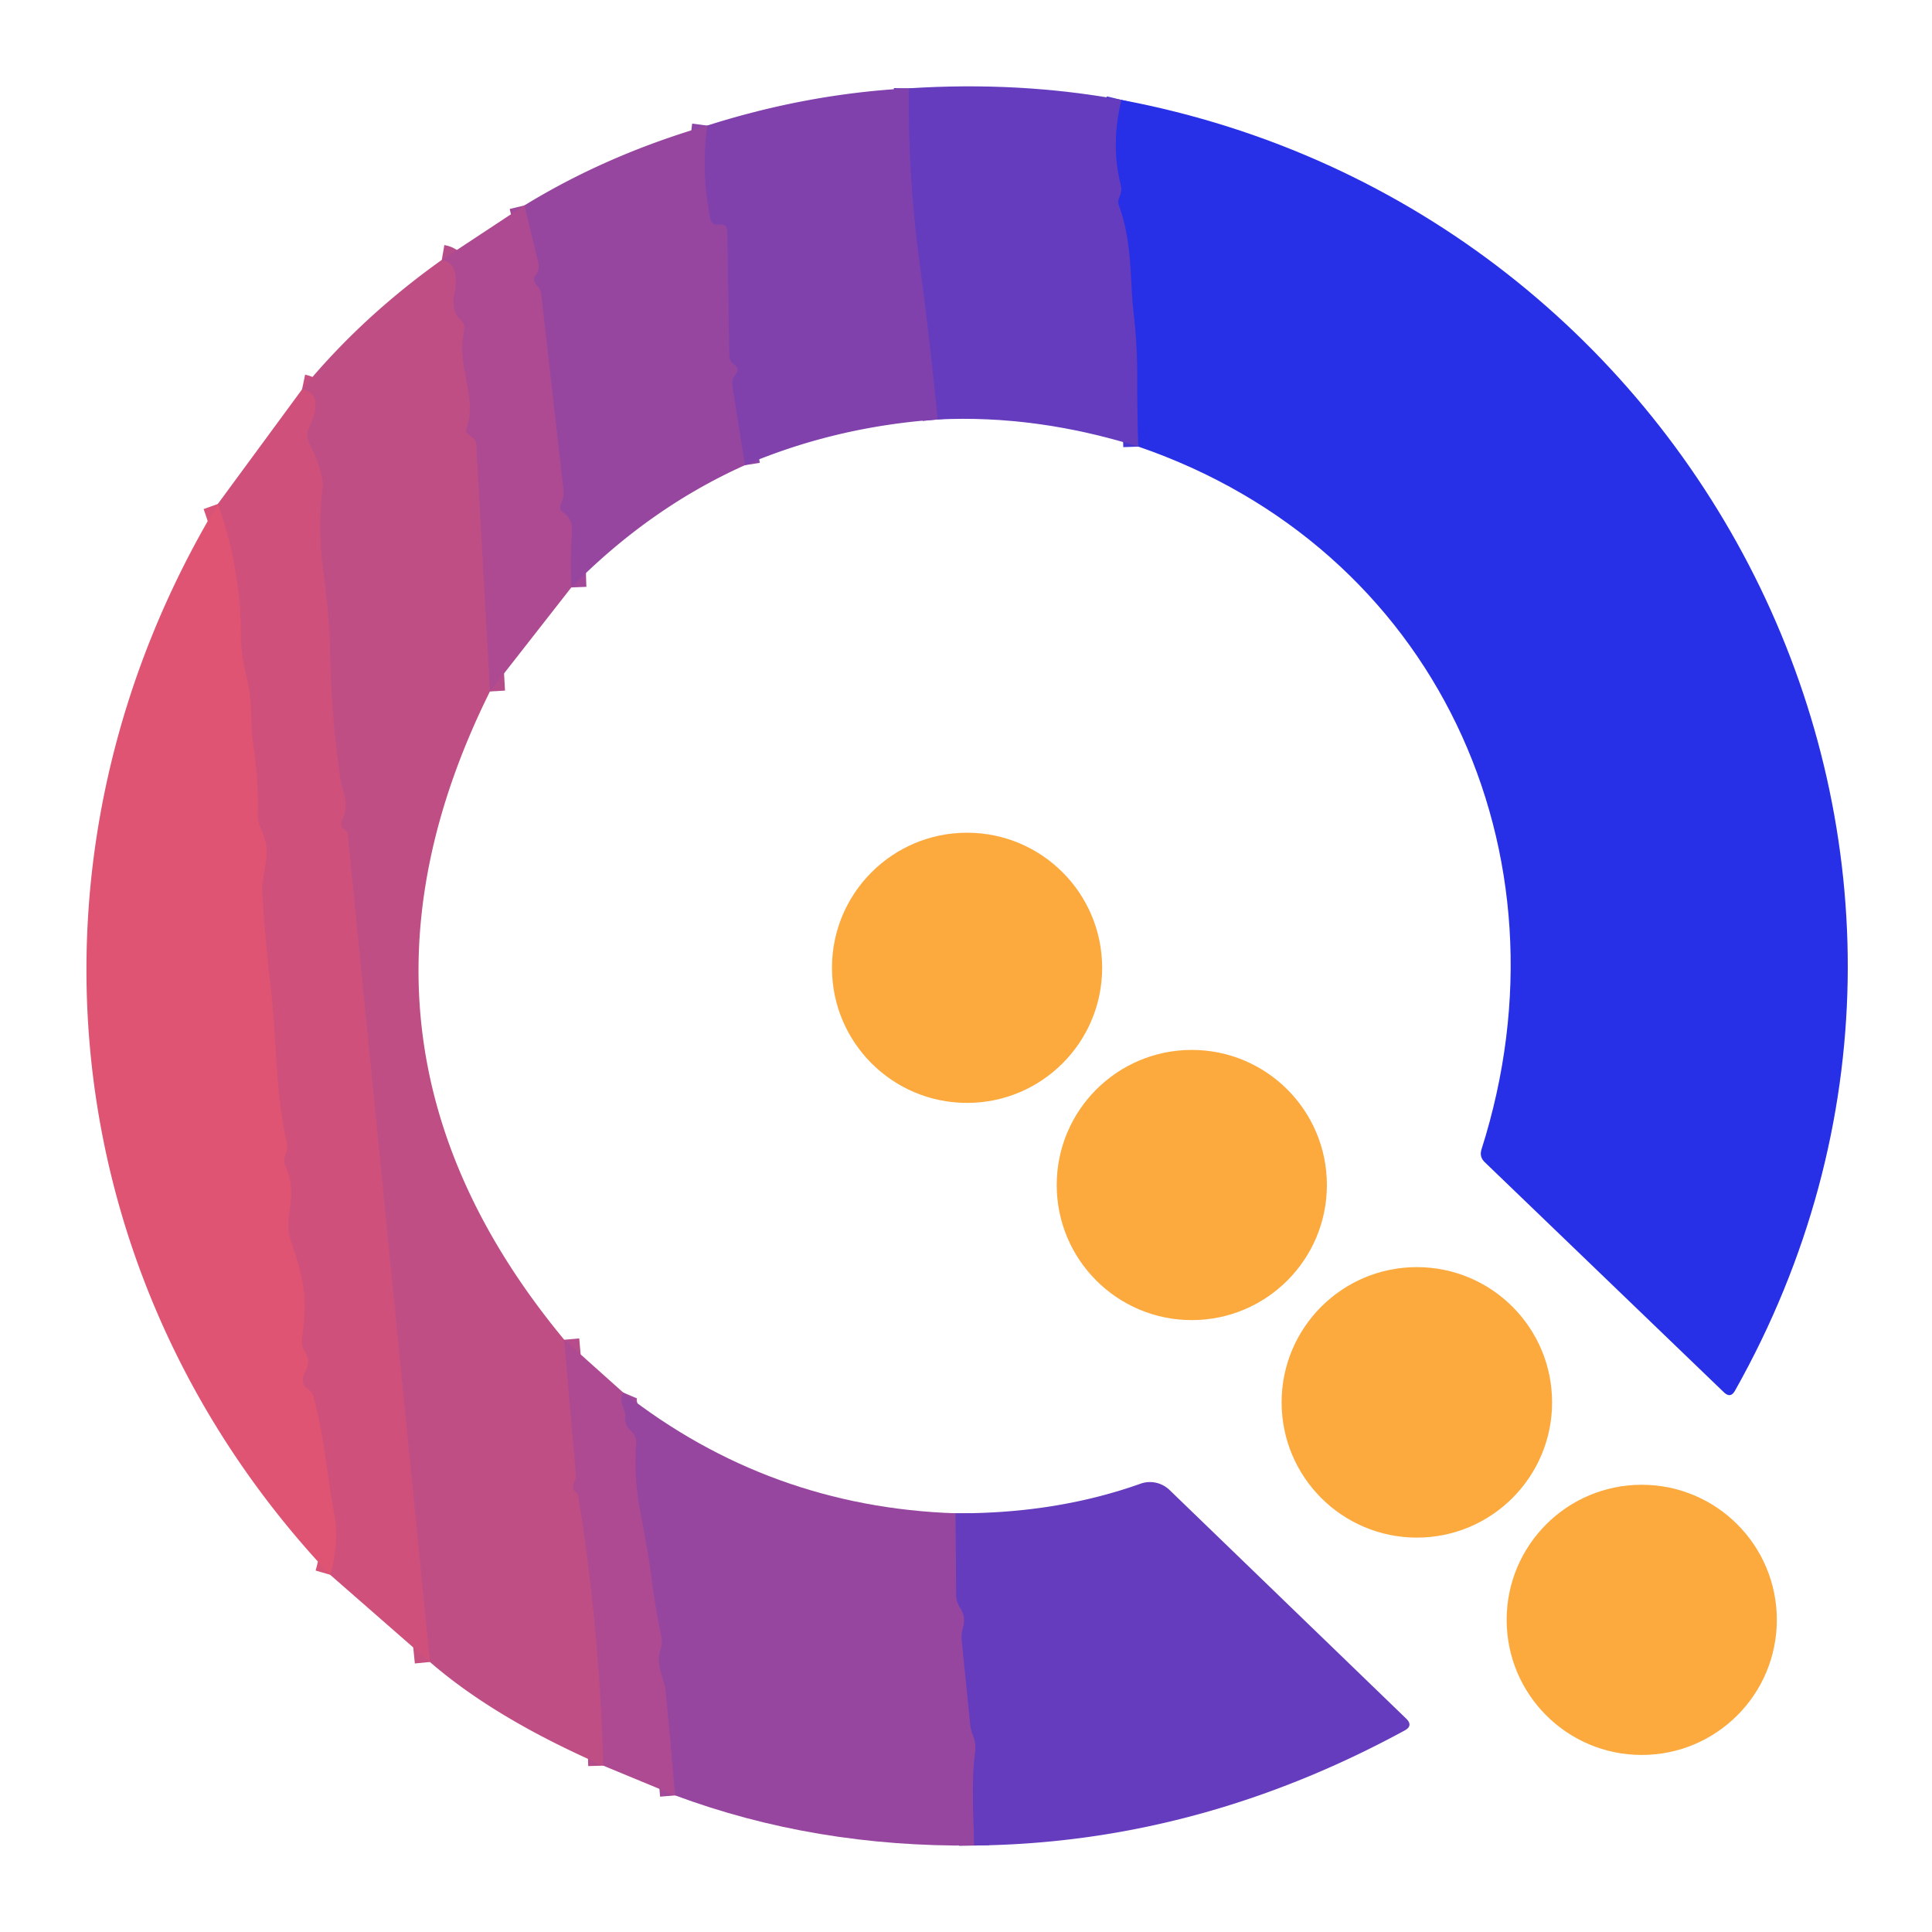
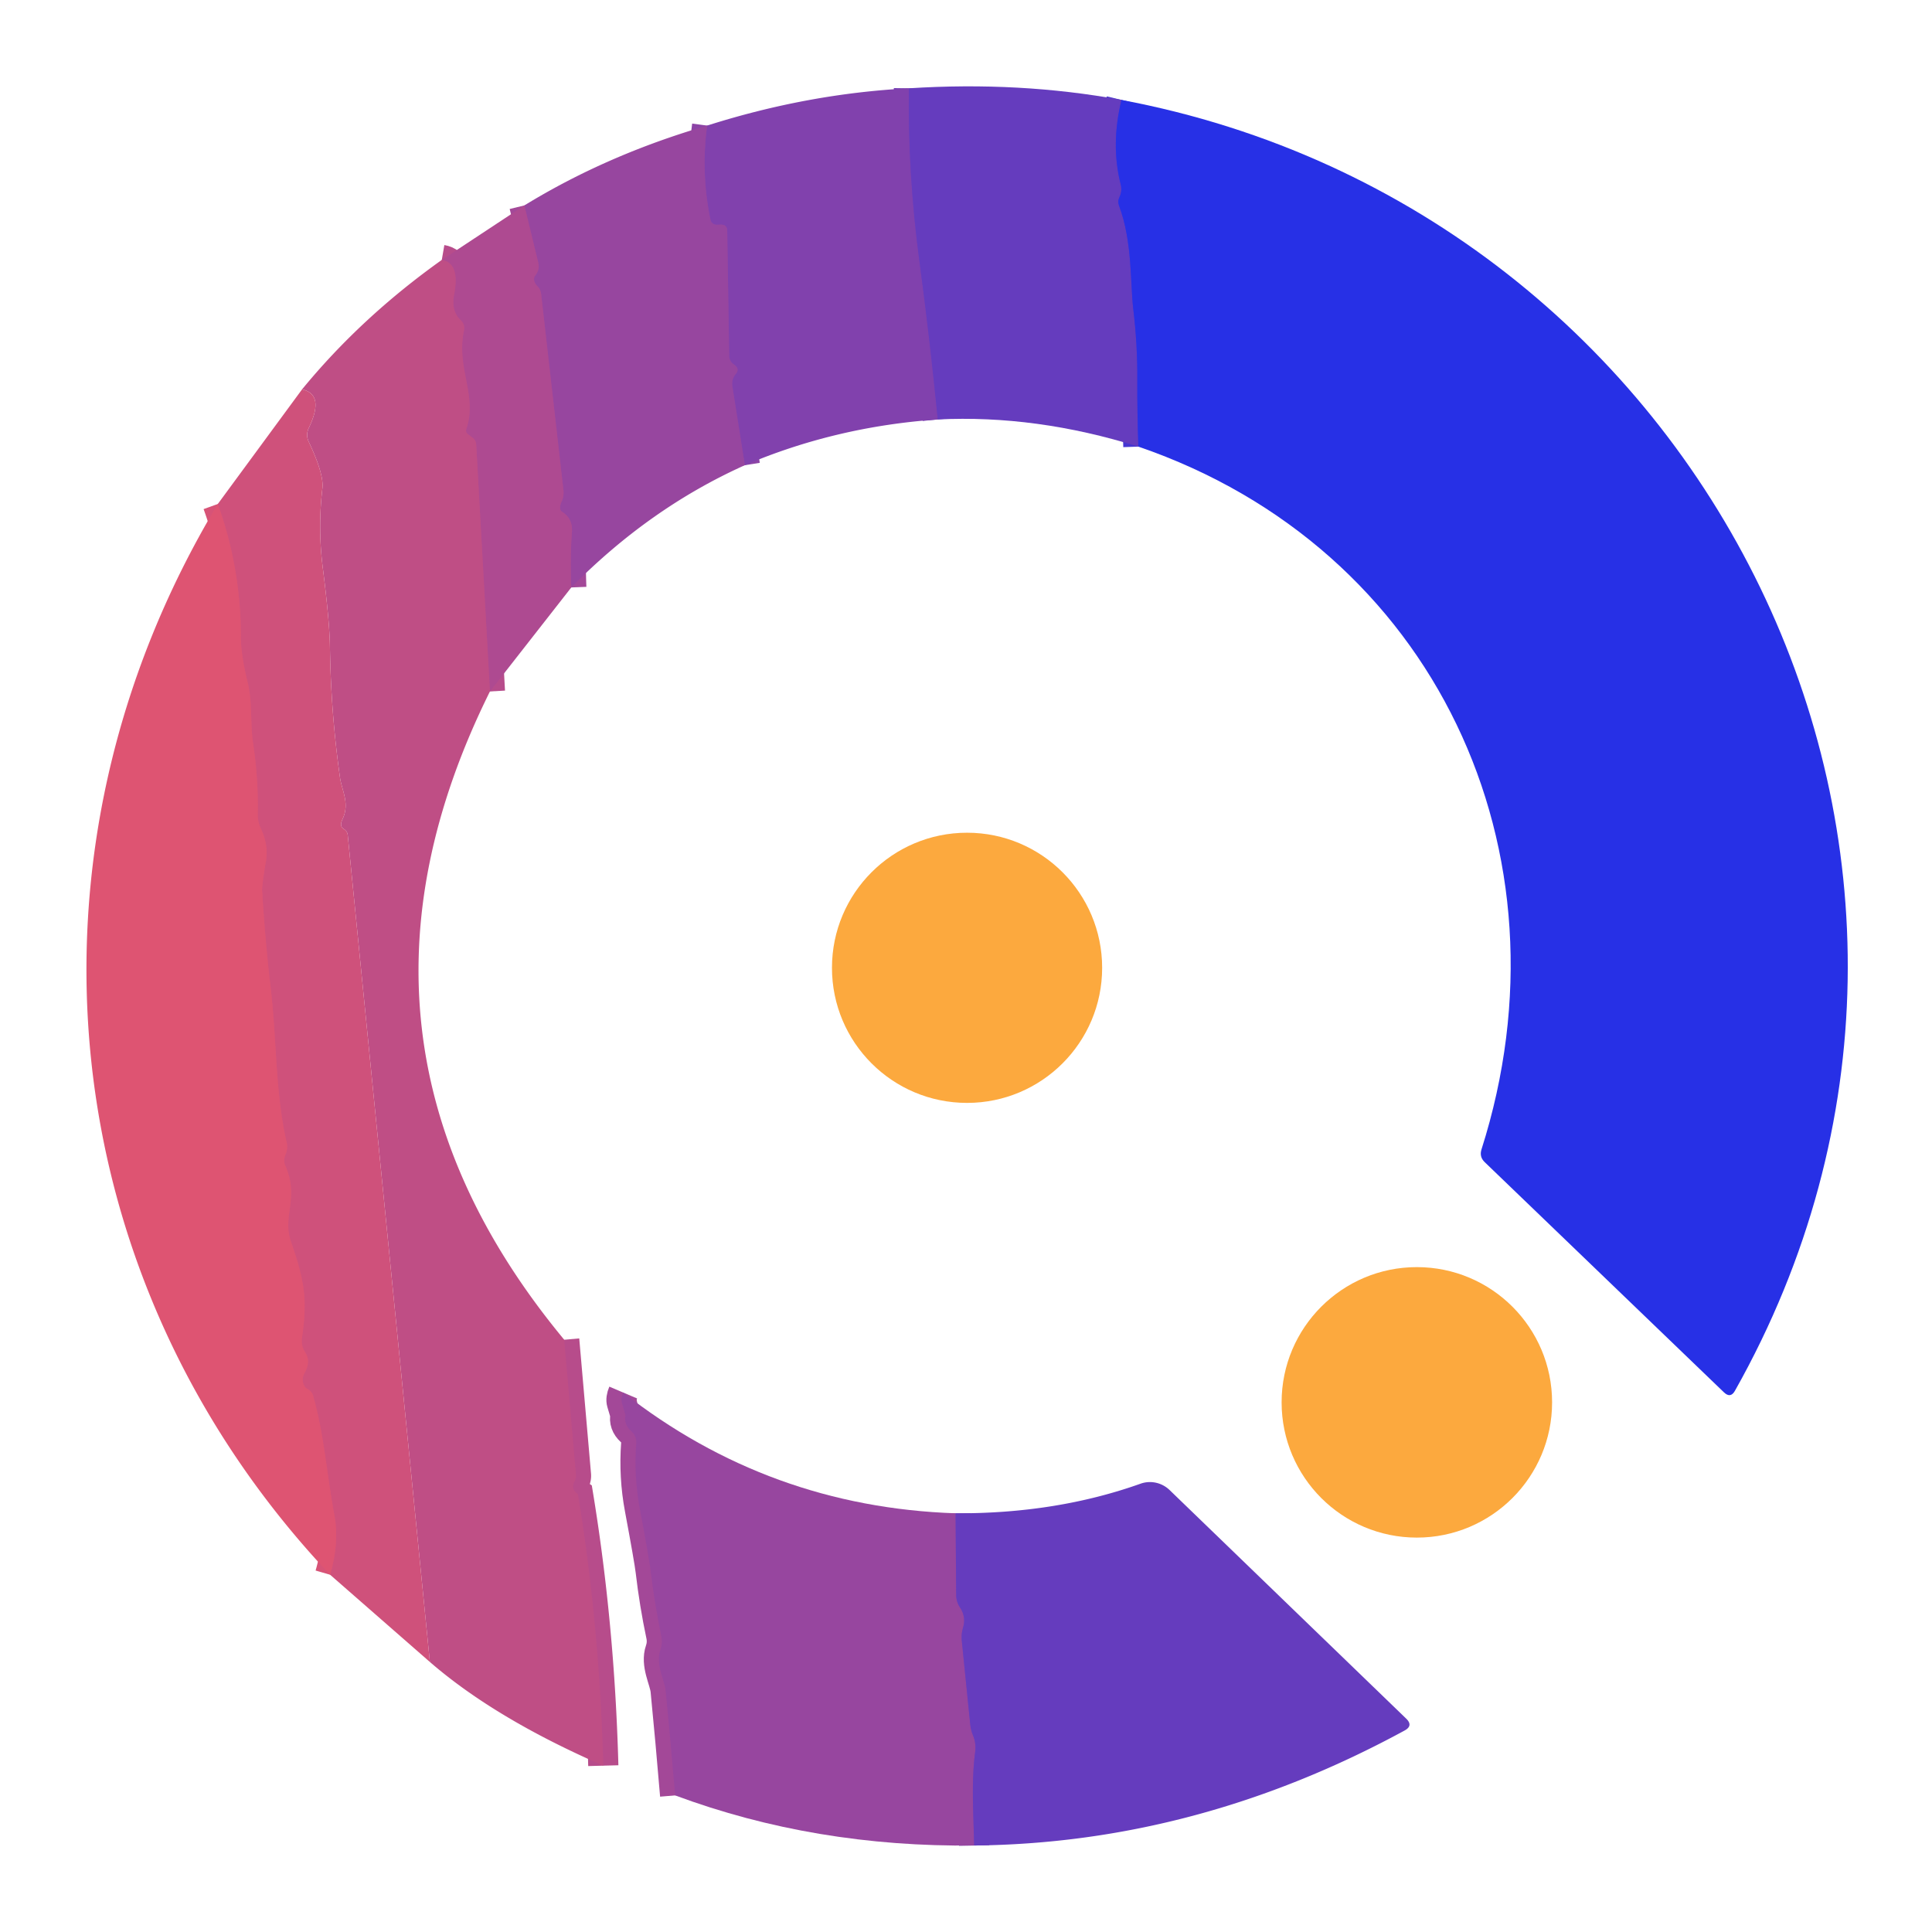
<svg xmlns="http://www.w3.org/2000/svg" version="1.1" viewBox="0.00 0.00 128.00 128.00">
  <g stroke-width="2.00" fill="none" stroke-linecap="butt">
    <path stroke="#733fb6" vector-effect="non-scaling-stroke" d="   M 60.22 5.85   Q 60.14 11.51 60.91 17.27   Q 61.60 22.40 62.13 27.79" />
    <path stroke="#8c44a6" vector-effect="non-scaling-stroke" d="   M 49.35 30.82   L 48.52 25.59   Q 48.45 25.12 48.76 24.76   Q 49.03 24.44 48.63 24.15   Q 48.31 23.93 48.31 23.54   L 48.18 15.28   Q 48.17 14.89 47.78 14.88   Q 47.64 14.88 47.49 14.89   A 0.42 0.41 -6.6 0 1 47.07 14.56   Q 46.43 11.44 46.85 8.32" />
    <path stroke="#4636d2" vector-effect="non-scaling-stroke" d="   M 74.30 6.62   Q 73.58 9.60 74.25 12.22   Q 74.36 12.65 74.17 13.05   Q 74.03 13.34 74.14 13.63   C 75.03 15.99 74.88 18.76 75.08 20.46   Q 75.37 22.84 75.35 25.25   Q 75.34 27.23 75.42 29.59" />
    <path stroke="#a34898" vector-effect="non-scaling-stroke" d="   M 37.85 38.92   Q 37.77 36.92 37.89 35.26   Q 37.96 34.37 37.26 33.92   Q 37.12 33.84 37.11 33.68   Q 37.10 33.45 37.20 33.25   Q 37.37 32.89 37.33 32.49   L 35.85 19.47   A 0.83 0.79 -71.5 0 0 35.62 18.98   Q 35.22 18.56 35.49 18.21   Q 35.77 17.85 35.66 17.40   L 34.74 13.61" />
    <path stroke="#b74c8b" vector-effect="non-scaling-stroke" d="   M 32.46 45.81   L 31.55 29.45   Q 31.53 29.17 31.31 29.00   L 31.02 28.78   Q 30.82 28.64 30.90 28.41   C 31.65 26.19 30.21 24.41 30.74 21.89   Q 30.82 21.50 30.53 21.22   Q 29.87 20.59 30.09 19.51   Q 30.49 17.43 29.27 17.22" />
    <path stroke="#b74c8b" vector-effect="non-scaling-stroke" d="   M 37.38 88.76   L 38.16 97.71   A 0.76 0.75 57.4 0 1 38.07 98.14   Q 37.79 98.64 38.29 98.99   Q 39.72 107.69 39.97 116.98" />
-     <path stroke="#c75080" vector-effect="non-scaling-stroke" d="   M 28.48 110.11   L 23.04 55.34   Q 23.01 55.06 22.77 54.92   Q 22.47 54.74 22.69 54.28   C 23.19 53.23 22.65 52.38 22.53 51.54   Q 21.92 47.23 21.86 42.88   Q 21.84 41.21 21.39 37.65   Q 21.05 35.02 21.36 32.35   Q 21.47 31.42 20.46 29.28   Q 20.24 28.82 20.46 28.35   Q 21.53 26.12 20.01 25.80" />
    <path stroke="#d75377" vector-effect="non-scaling-stroke" d="   M 21.87 104.33   Q 22.48 102.22 22.17 100.48   C 21.62 97.51 21.49 95.13 20.75 92.49   Q 20.66 92.17 20.37 92.02   Q 20.22 91.95 20.16 91.82   Q 19.94 91.38 20.18 90.96   Q 20.61 90.21 20.22 89.60   Q 19.93 89.15 20.01 88.62   C 20.38 86.08 20.17 84.84 19.28 82.27   C 18.68 80.56 19.84 79.38 18.91 77.25   Q 18.75 76.89 18.92 76.48   Q 19.08 76.09 18.99 75.68   C 18.24 72.44 18.33 68.82 17.94 65.51   Q 17.56 62.27 17.37 59.06   Q 17.34 58.66 17.62 57.05   Q 17.80 55.97 17.27 54.87   A 2.05 2.01 33.6 0 1 17.08 53.97   Q 17.12 51.60 16.77 49.26   C 16.57 47.97 16.74 46.56 16.40 45.18   Q 15.96 43.37 15.96 42.23   Q 15.96 37.64 14.43 33.39" />
    <path stroke="#a34898" vector-effect="non-scaling-stroke" d="   M 41.29 92.26   Q 41.12 92.66 41.20 92.94   Q 41.44 93.74 41.44 93.75   Q 41.31 94.35 41.81 94.81   Q 42.19 95.14 42.15 95.64   Q 41.99 97.83 42.39 99.96   Q 43.02 103.33 43.11 104.09   Q 43.36 106.24 43.81 108.37   Q 43.91 108.85 43.75 109.32   C 43.42 110.27 44.03 111.32 44.10 112.00   Q 44.43 115.36 44.73 118.95" />
    <path stroke="#7e41af" vector-effect="non-scaling-stroke" d="   M 63.31 100.26   L 63.35 105.69   Q 63.36 106.14 63.61 106.51   Q 64.02 107.14 63.80 107.85   Q 63.68 108.27 63.72 108.69   L 64.28 114.23   Q 64.32 114.63 64.47 114.99   Q 64.68 115.50 64.61 116.06   C 64.34 118.10 64.50 120.15 64.54 122.27" />
  </g>
  <path fill="#8141ad" d="   M 60.22 5.85   Q 60.14 11.51 60.91 17.27   Q 61.60 22.40 62.13 27.79   Q 55.36 28.26 49.35 30.82   L 48.52 25.59   Q 48.45 25.12 48.76 24.76   Q 49.03 24.44 48.63 24.15   Q 48.31 23.93 48.31 23.54   L 48.18 15.28   Q 48.17 14.89 47.78 14.88   Q 47.64 14.88 47.49 14.89   A 0.42 0.41 -6.6 0 1 47.07 14.56   Q 46.43 11.44 46.85 8.32   Q 53.51 6.20 60.22 5.85   Z" />
  <path fill="#653cbe" d="   M 60.22 5.85   Q 67.55 5.38 74.30 6.62   Q 73.58 9.60 74.25 12.22   Q 74.36 12.65 74.17 13.05   Q 74.03 13.34 74.14 13.63   C 75.03 15.99 74.88 18.76 75.08 20.46   Q 75.37 22.84 75.35 25.25   Q 75.34 27.23 75.42 29.59   Q 68.64 27.47 62.13 27.79   Q 61.60 22.40 60.91 17.27   Q 60.14 11.51 60.22 5.85   Z" />
  <path fill="#2730e6" d="   M 74.30 6.62   C 113.16 13.93 134.75 56.98 114.94 92.15   Q 114.65 92.66 114.22 92.25   L 98.36 76.99   Q 98.00 76.64 98.15 76.16   C 104.44 56.42 95.03 36.31 75.42 29.59   Q 75.34 27.23 75.35 25.25   Q 75.37 22.84 75.08 20.46   C 74.88 18.76 75.03 15.99 74.14 13.63   Q 74.03 13.34 74.17 13.05   Q 74.36 12.65 74.25 12.22   Q 73.58 9.60 74.30 6.62   Z" />
  <path fill="#97469f" d="   M 46.85 8.32   Q 46.43 11.44 47.07 14.56   A 0.42 0.41 -6.6 0 0 47.49 14.89   Q 47.64 14.88 47.78 14.88   Q 48.17 14.89 48.18 15.28   L 48.31 23.54   Q 48.31 23.93 48.63 24.15   Q 49.03 24.44 48.76 24.76   Q 48.45 25.12 48.52 25.59   L 49.35 30.82   Q 43.03 33.66 37.85 38.92   Q 37.77 36.92 37.89 35.26   Q 37.96 34.37 37.26 33.92   Q 37.12 33.84 37.11 33.68   Q 37.10 33.45 37.20 33.25   Q 37.37 32.89 37.33 32.49   L 35.85 19.47   A 0.83 0.79 -71.5 0 0 35.62 18.98   Q 35.22 18.56 35.49 18.21   Q 35.77 17.85 35.66 17.40   L 34.74 13.61   Q 40.22 10.25 46.85 8.32   Z" />
  <path fill="#ae4a91" d="   M 34.74 13.61   L 35.66 17.40   Q 35.77 17.85 35.49 18.21   Q 35.22 18.56 35.62 18.98   A 0.83 0.79 -71.5 0 1 35.85 19.47   L 37.33 32.49   Q 37.37 32.89 37.20 33.25   Q 37.10 33.45 37.11 33.68   Q 37.12 33.84 37.26 33.92   Q 37.96 34.37 37.89 35.26   Q 37.77 36.92 37.85 38.92   L 32.46 45.81   L 31.55 29.45   Q 31.53 29.17 31.31 29.00   L 31.02 28.78   Q 30.82 28.64 30.90 28.41   C 31.65 26.19 30.21 24.41 30.74 21.89   Q 30.82 21.50 30.53 21.22   Q 29.87 20.59 30.09 19.51   Q 30.49 17.43 29.27 17.22   L 34.74 13.61   Z" />
  <path fill="#bf4e85" d="   M 29.27 17.22   Q 30.49 17.43 30.09 19.51   Q 29.87 20.59 30.53 21.22   Q 30.82 21.50 30.74 21.89   C 30.21 24.41 31.65 26.19 30.90 28.41   Q 30.82 28.64 31.02 28.78   L 31.31 29.00   Q 31.53 29.17 31.55 29.45   L 32.46 45.81   Q 20.97 68.95 37.38 88.76   L 38.16 97.71   A 0.76 0.75 57.4 0 1 38.07 98.14   Q 37.79 98.64 38.29 98.99   Q 39.72 107.69 39.97 116.98   Q 32.82 113.87 28.48 110.11   L 23.04 55.34   Q 23.01 55.06 22.77 54.92   Q 22.47 54.74 22.69 54.28   C 23.19 53.23 22.65 52.38 22.53 51.54   Q 21.92 47.23 21.86 42.88   Q 21.84 41.21 21.39 37.65   Q 21.05 35.02 21.36 32.35   Q 21.47 31.42 20.46 29.28   Q 20.24 28.82 20.46 28.35   Q 21.53 26.12 20.01 25.80   Q 23.93 21.02 29.27 17.22   Z" />
  <path fill="#cf517b" d="   M 20.01 25.80   Q 21.53 26.12 20.46 28.35   Q 20.24 28.82 20.46 29.28   Q 21.47 31.42 21.36 32.35   Q 21.05 35.02 21.39 37.65   Q 21.84 41.21 21.86 42.88   Q 21.92 47.23 22.53 51.54   C 22.65 52.38 23.19 53.23 22.69 54.28   Q 22.47 54.74 22.77 54.92   Q 23.01 55.06 23.04 55.34   L 28.48 110.11   L 21.87 104.33   Q 22.48 102.22 22.17 100.48   C 21.62 97.51 21.49 95.13 20.75 92.49   Q 20.66 92.17 20.37 92.02   Q 20.22 91.95 20.16 91.82   Q 19.94 91.38 20.18 90.96   Q 20.61 90.21 20.22 89.60   Q 19.93 89.15 20.01 88.62   C 20.38 86.08 20.17 84.84 19.28 82.27   C 18.68 80.56 19.84 79.38 18.91 77.25   Q 18.75 76.89 18.92 76.48   Q 19.08 76.09 18.99 75.68   C 18.24 72.44 18.33 68.82 17.94 65.51   Q 17.56 62.27 17.37 59.06   Q 17.34 58.66 17.62 57.05   Q 17.80 55.97 17.27 54.87   A 2.05 2.01 33.6 0 1 17.08 53.97   Q 17.12 51.60 16.77 49.26   C 16.57 47.97 16.74 46.56 16.40 45.18   Q 15.96 43.37 15.96 42.23   Q 15.96 37.64 14.43 33.39   L 20.01 25.80   Z" />
  <path fill="#de5472" d="   M 14.43 33.39   Q 15.96 37.64 15.96 42.23   Q 15.96 43.37 16.40 45.18   C 16.74 46.56 16.57 47.97 16.77 49.26   Q 17.12 51.60 17.08 53.97   A 2.05 2.01 33.6 0 0 17.27 54.87   Q 17.80 55.97 17.62 57.05   Q 17.34 58.66 17.37 59.06   Q 17.56 62.27 17.94 65.51   C 18.33 68.82 18.24 72.44 18.99 75.68   Q 19.08 76.09 18.92 76.48   Q 18.75 76.89 18.91 77.25   C 19.84 79.38 18.68 80.56 19.28 82.27   C 20.17 84.84 20.38 86.08 20.01 88.62   Q 19.93 89.15 20.22 89.60   Q 20.61 90.21 20.18 90.96   Q 19.94 91.38 20.16 91.82   Q 20.22 91.95 20.37 92.02   Q 20.66 92.17 20.75 92.49   C 21.49 95.13 21.62 97.51 22.17 100.48   Q 22.48 102.22 21.87 104.33   C 3.45 84.82 0.55 56.49 14.43 33.39   Z" />
  <circle fill="#fca93e" cx="64.07" cy="64.12" r="8.95" />
-   <circle fill="#fca93e" cx="78.96" cy="78.51" r="8.95" />
  <circle fill="#fca93e" cx="93.87" cy="92.91" r="8.96" />
-   <path fill="#ae4a91" d="   M 37.38 88.76   L 41.29 92.26   Q 41.12 92.66 41.20 92.94   Q 41.44 93.74 41.44 93.75   Q 41.31 94.35 41.81 94.81   Q 42.19 95.14 42.15 95.64   Q 41.99 97.83 42.39 99.96   Q 43.02 103.33 43.11 104.09   Q 43.36 106.24 43.81 108.37   Q 43.91 108.85 43.75 109.32   C 43.42 110.27 44.03 111.32 44.10 112.00   Q 44.43 115.36 44.73 118.95   L 39.97 116.98   Q 39.72 107.69 38.29 98.99   Q 37.79 98.64 38.07 98.14   A 0.76 0.75 57.4 0 0 38.16 97.71   L 37.38 88.76   Z" />
  <path fill="#97469f" d="   M 41.29 92.26   Q 50.96 99.84 63.31 100.26   L 63.35 105.69   Q 63.36 106.14 63.61 106.51   Q 64.02 107.14 63.80 107.85   Q 63.68 108.27 63.72 108.69   L 64.28 114.23   Q 64.32 114.63 64.47 114.99   Q 64.68 115.50 64.61 116.06   C 64.34 118.10 64.50 120.15 64.54 122.27   Q 53.99 122.39 44.73 118.95   Q 44.43 115.36 44.10 112.00   C 44.03 111.32 43.42 110.27 43.75 109.32   Q 43.91 108.85 43.81 108.37   Q 43.36 106.24 43.11 104.09   Q 43.02 103.33 42.39 99.96   Q 41.99 97.83 42.15 95.64   Q 42.19 95.14 41.81 94.81   Q 41.31 94.35 41.44 93.75   Q 41.44 93.74 41.20 92.94   Q 41.12 92.66 41.29 92.26   Z" />
  <path fill="#653cbe" d="   M 64.54 122.27   C 64.50 120.15 64.34 118.10 64.61 116.06   Q 64.68 115.50 64.47 114.99   Q 64.32 114.63 64.28 114.23   L 63.72 108.69   Q 63.68 108.27 63.80 107.85   Q 64.02 107.14 63.61 106.51   Q 63.36 106.14 63.35 105.69   L 63.31 100.26   Q 69.97 100.29 75.56 98.30   A 1.88 1.86 57.0 0 1 77.49 98.72   L 93.16 113.86   Q 93.65 114.33 93.06 114.65   Q 79.33 122.12 64.54 122.27   Z" />
-   <circle fill="#fca93e" cx="108.77" cy="107.32" r="8.95" />
</svg>